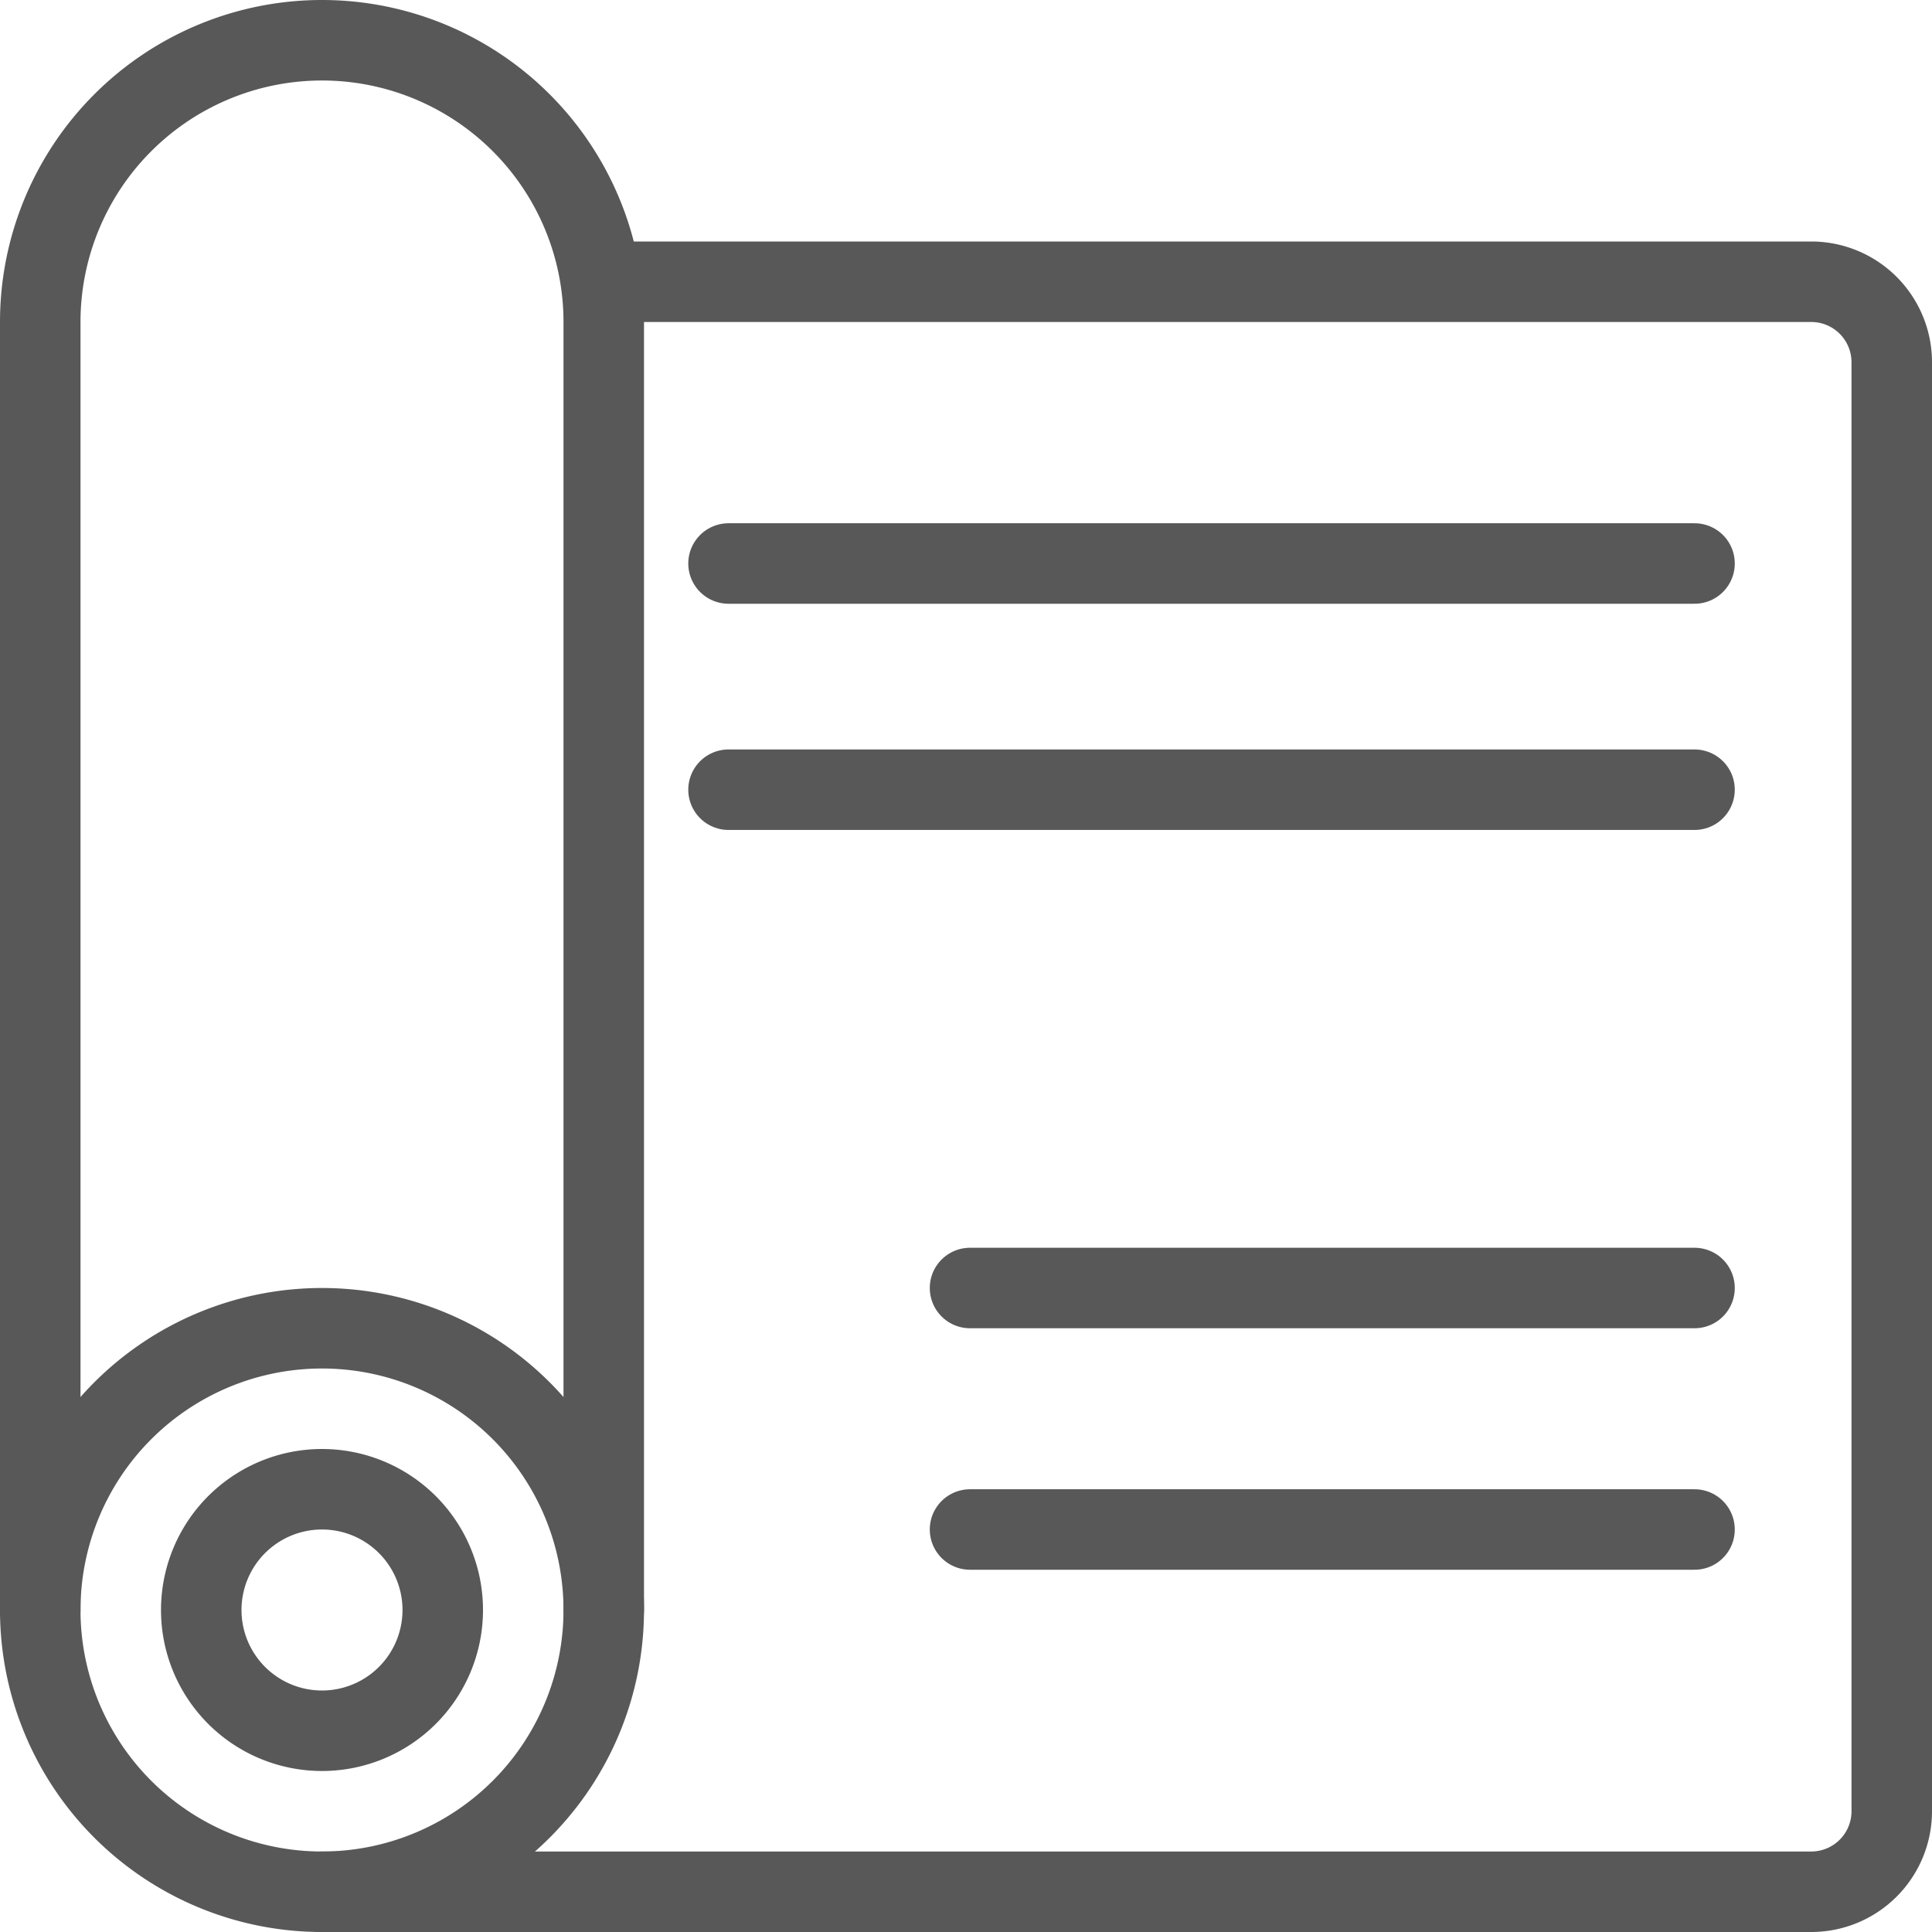
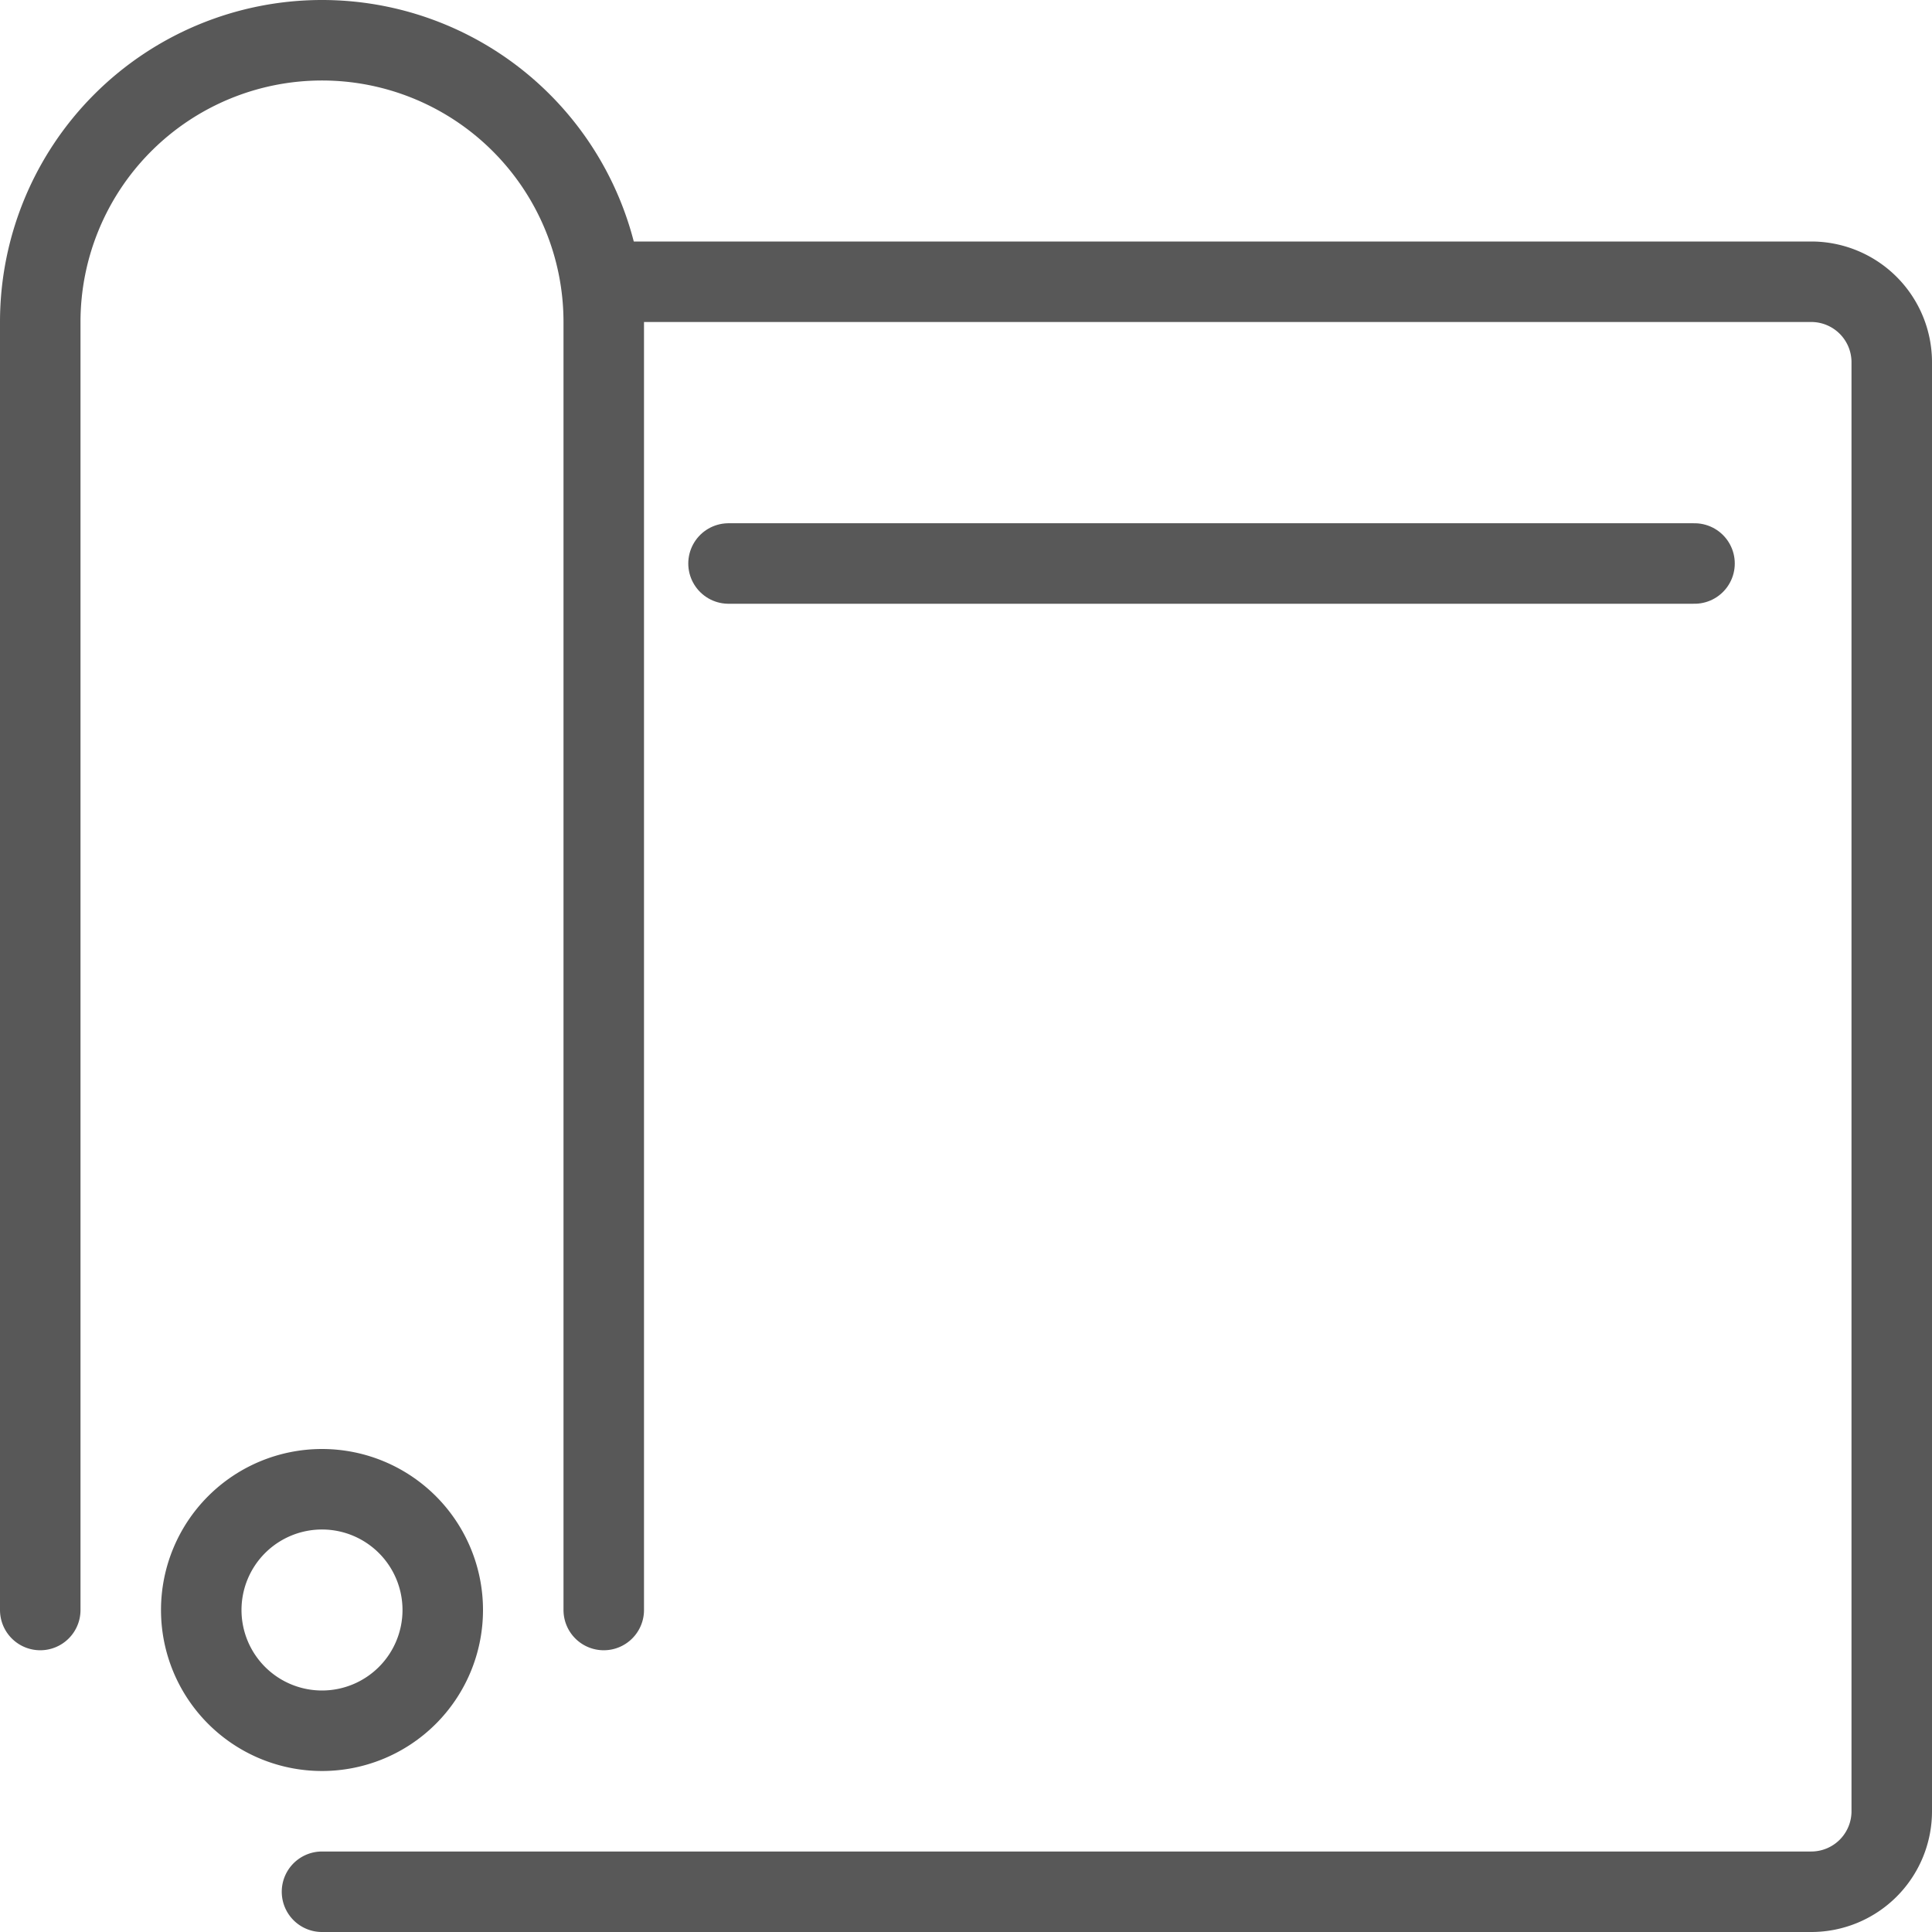
<svg xmlns="http://www.w3.org/2000/svg" viewBox="0 0 24 24">
  <defs>
    <style>.cls-1{fill:none;stroke:#585858;stroke-linecap:round;stroke-linejoin:round;}</style>
  </defs>
  <title>pln</title>
  <g id="Layer_2" data-name="Layer 2">
    <g id="TOI">
      <g id="pln">
-         <path class="cls-1" d="M4,16.5A3.5,3.5,0,1,1,.5,20,3.5,3.5,0,0,1,4,16.5Z" />
        <path class="cls-1" d="M4,18.5A1.5,1.5,0,1,1,2.5,20,1.5,1.5,0,0,1,4,18.5Z" />
        <path class="cls-1" d="M.5,20V4a3.5,3.5,0,0,1,7,0V20" />
        <path class="cls-1" d="M4,23.5H22.5a1,1,0,0,0,1-1V4.5a1,1,0,0,0-1-1H7.5" />
        <line class="cls-1" x1="9.05" y1="7" x2="21.05" y2="7" />
-         <line class="cls-1" x1="9.05" y1="9.81" x2="21.05" y2="9.81" />
-         <line class="cls-1" x1="12.05" y1="16" x2="21.05" y2="16" />
-         <line class="cls-1" x1="12.05" y1="19" x2="21.05" y2="19" />
      </g>
    </g>
  </g>
</svg>